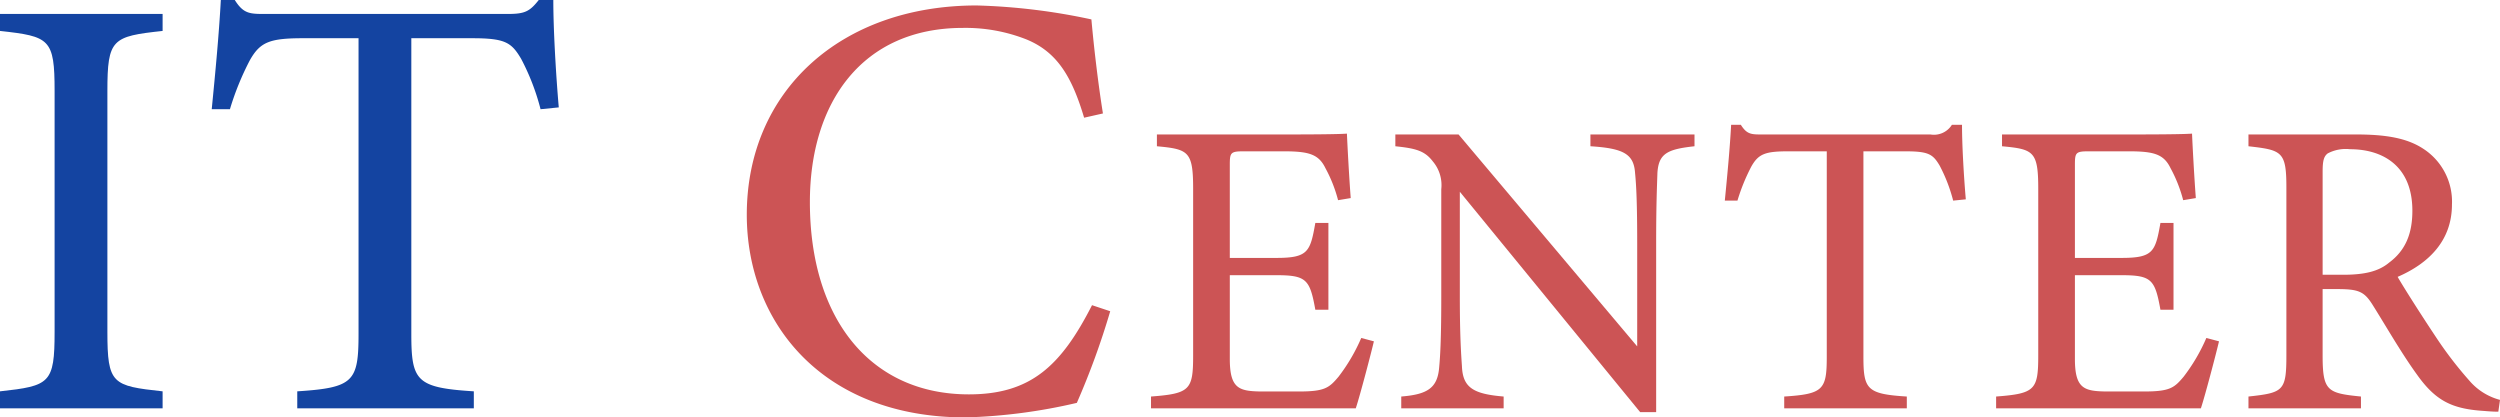
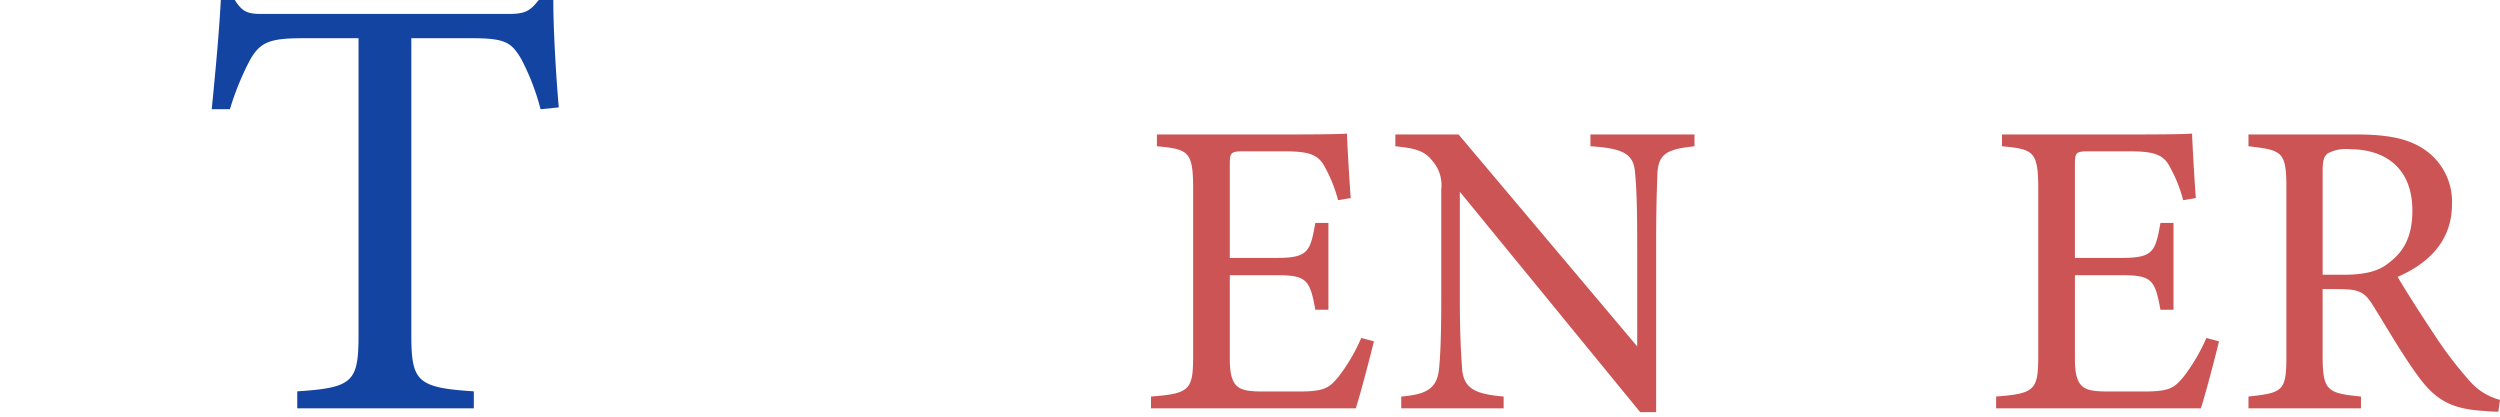
<svg xmlns="http://www.w3.org/2000/svg" id="Layer_1" data-name="Layer 1" viewBox="0 0 296.701 49.54">
  <defs>
    <style>.cls-1{fill:#1444a1;}.cls-2{fill:#cc5455;}</style>
  </defs>
-   <path class="cls-1" d="M556.767,374.119V372.103c5.905-.648,6.48-.936,6.48-7.057V336.46c0-6.192-.576-6.48-6.48-7.129v-2.016h19.298v2.016c-5.977.648-6.553.937-6.553,7.129v28.586c0,6.192.576,6.409,6.553,7.057v2.016Z" transform="translate(-556.767 -325.659)" />
  <path class="cls-1" d="M620.921,338.62a27.309,27.309,0,0,0-2.304-5.977c-1.152-1.944-1.872-2.448-5.833-2.448H605.583v35.067c0,5.617.576,6.409,7.417,6.841v2.016h-20.954V372.103c6.697-.432,7.273-1.152,7.273-6.841v-35.067H592.767c-3.96,0-5.112.432-6.336,2.592a32.875,32.875,0,0,0-2.376,5.833h-2.16c.432-4.393.864-8.929,1.08-12.961h1.656c1.08,1.728,1.872,1.656,3.888,1.656h28.515c2.016,0,2.592-.288,3.672-1.656h1.728c0,3.384.288,8.568.648,12.745Z" transform="translate(-556.767 -325.659)" />
-   <path class="cls-2" d="M688.528,362.598a91.452,91.452,0,0,1-3.961,10.873,65.608,65.608,0,0,1-13.177,1.728c-17.209,0-25.994-11.449-25.994-24.05,0-14.689,11.161-24.842,27.29-24.842a73.477,73.477,0,0,1,13.609,1.656c.288,3.24.792,7.561,1.368,11.161l-2.232.504c-1.44-4.824-3.168-7.776-6.84-9.289a19.697,19.697,0,0,0-7.561-1.368c-11.881,0-18.145,8.785-18.145,20.666,0,13.897,7.201,22.826,18.866,22.826,7.345,0,10.945-3.384,14.618-10.585Z" transform="translate(-556.767 -325.659)" />
  <path class="cls-2" d="M719.821,366.168c-.301,1.3-1.65,6.451-2.15,7.951H693.369v-1.4c4.65-.35,5-.8,5-4.9V348.067c0-4.45-.55-4.7-4.3-5.05v-1.4h15.301c4.7,0,6.65-.05,7.251-.1.05,1.25.25,5.0.449,7.65l-1.5.25a16.686,16.686,0,0,0-1.5-3.8c-.8-1.65-1.95-2-4.95-2h-4.75c-1.55,0-1.65.15-1.65,1.6v11.051h5.551c3.75,0,4-.75,4.6-4.15h1.551v10.301h-1.551c-.649-3.6-1.05-4.1-4.65-4.1h-5.5v9.95c0,3.5,1.101,3.8,3.601,3.851h4.65c3.05,0,3.55-.45,4.65-1.75a21.453,21.453,0,0,0,2.699-4.601Z" transform="translate(-556.767 -325.659)" />
  <path class="cls-2" d="M757.871,343.017c-3.201.35-4.251.85-4.4,3.15-.051,1.6-.15,3.7-.15,8.351v20.051h-1.9l-21.401-26.152v12.501c0,4.5.15,6.75.25,8.2.101,2.55,1.351,3.3,4.95,3.601v1.4H723.068v-1.4c3.101-.25,4.301-1,4.5-3.45.15-1.6.25-3.851.25-8.401V348.118a4.356,4.356,0,0,0-1-3.3c-.949-1.25-2-1.55-4.45-1.8v-1.4h7.501l21.201,25.151V354.518c0-4.65-.101-6.8-.25-8.301-.15-2.25-1.3-2.95-5.301-3.2v-1.4h12.352Z" transform="translate(-556.767 -325.659)" />
-   <path class="cls-2" d="M788.569,349.468a18.989,18.989,0,0,0-1.6-4.15c-.801-1.35-1.301-1.7-4.051-1.7h-5v24.352c0,3.9.4,4.45,5.15,4.75v1.4H768.519v-1.4c4.65-.3,5.05-.8,5.05-4.75V343.617h-4.55c-2.75,0-3.551.3-4.4,1.8a22.825,22.825,0,0,0-1.65,4.05h-1.5c.3-3.05.601-6.201.75-9h1.15c.75,1.2,1.3,1.15,2.7,1.15h19.801a2.51,2.51,0,0,0,2.551-1.15h1.199c0,2.35.2,5.95.45,8.85Z" transform="translate(-556.767 -325.659)" />
  <path class="cls-2" d="M820.119,366.168c-.301,1.3-1.65,6.451-2.15,7.951H793.667v-1.4c4.65-.35,5-.8,5-4.9V348.067c0-4.45-.55-4.7-4.3-5.05v-1.4H809.668c4.7,0,6.65-.05,7.251-.1.05,1.25.25,5.0.449,7.65l-1.5.25a16.686,16.686,0,0,0-1.5-3.8c-.8-1.65-1.95-2-4.95-2h-4.75c-1.551,0-1.65.15-1.65,1.6v11.051h5.551c3.75,0,4-.75,4.6-4.15h1.551v10.301H813.168c-.649-3.6-1.05-4.1-4.65-4.1h-5.5v9.95c0,3.5,1.101,3.8,3.601,3.851h4.65c3.05,0,3.55-.45,4.649-1.75a21.414,21.414,0,0,0,2.7-4.601Z" transform="translate(-556.767 -325.659)" />
  <path class="cls-2" d="M853.269,374.519c-.65,0-1.2-.05-1.851-.1-3.65-.25-5.601-1.2-7.801-4.3-1.85-2.55-3.649-5.701-5.25-8.251-1-1.6-1.65-1.9-4.2-1.9h-1.75v7.851c0,4.25.55,4.5,4.55,4.9v1.4H823.616v-1.4c4.15-.45,4.5-.65,4.5-4.9V347.868c0-4.25-.55-4.4-4.5-4.851v-1.4h12.751c3.65,0,6.101.45,8,1.7a7.47,7.47,0,0,1,3.4,6.6c0,4.3-2.75,7-6.45,8.601.9,1.55,3.05,4.9,4.551,7.15a45.787,45.787,0,0,0,3.95,5.15,7.199,7.199,0,0,0,3.649,2.3Zm-18.451-16.251c2.6,0,4.25-.4,5.5-1.45,1.95-1.45,2.75-3.45,2.75-6.15,0-5.35-3.55-7.3-7.4-7.3a4.579,4.579,0,0,0-2.65.5c-.45.35-.6.85-.6,2.15v12.25Z" transform="translate(-556.767 -325.659)" />
</svg>